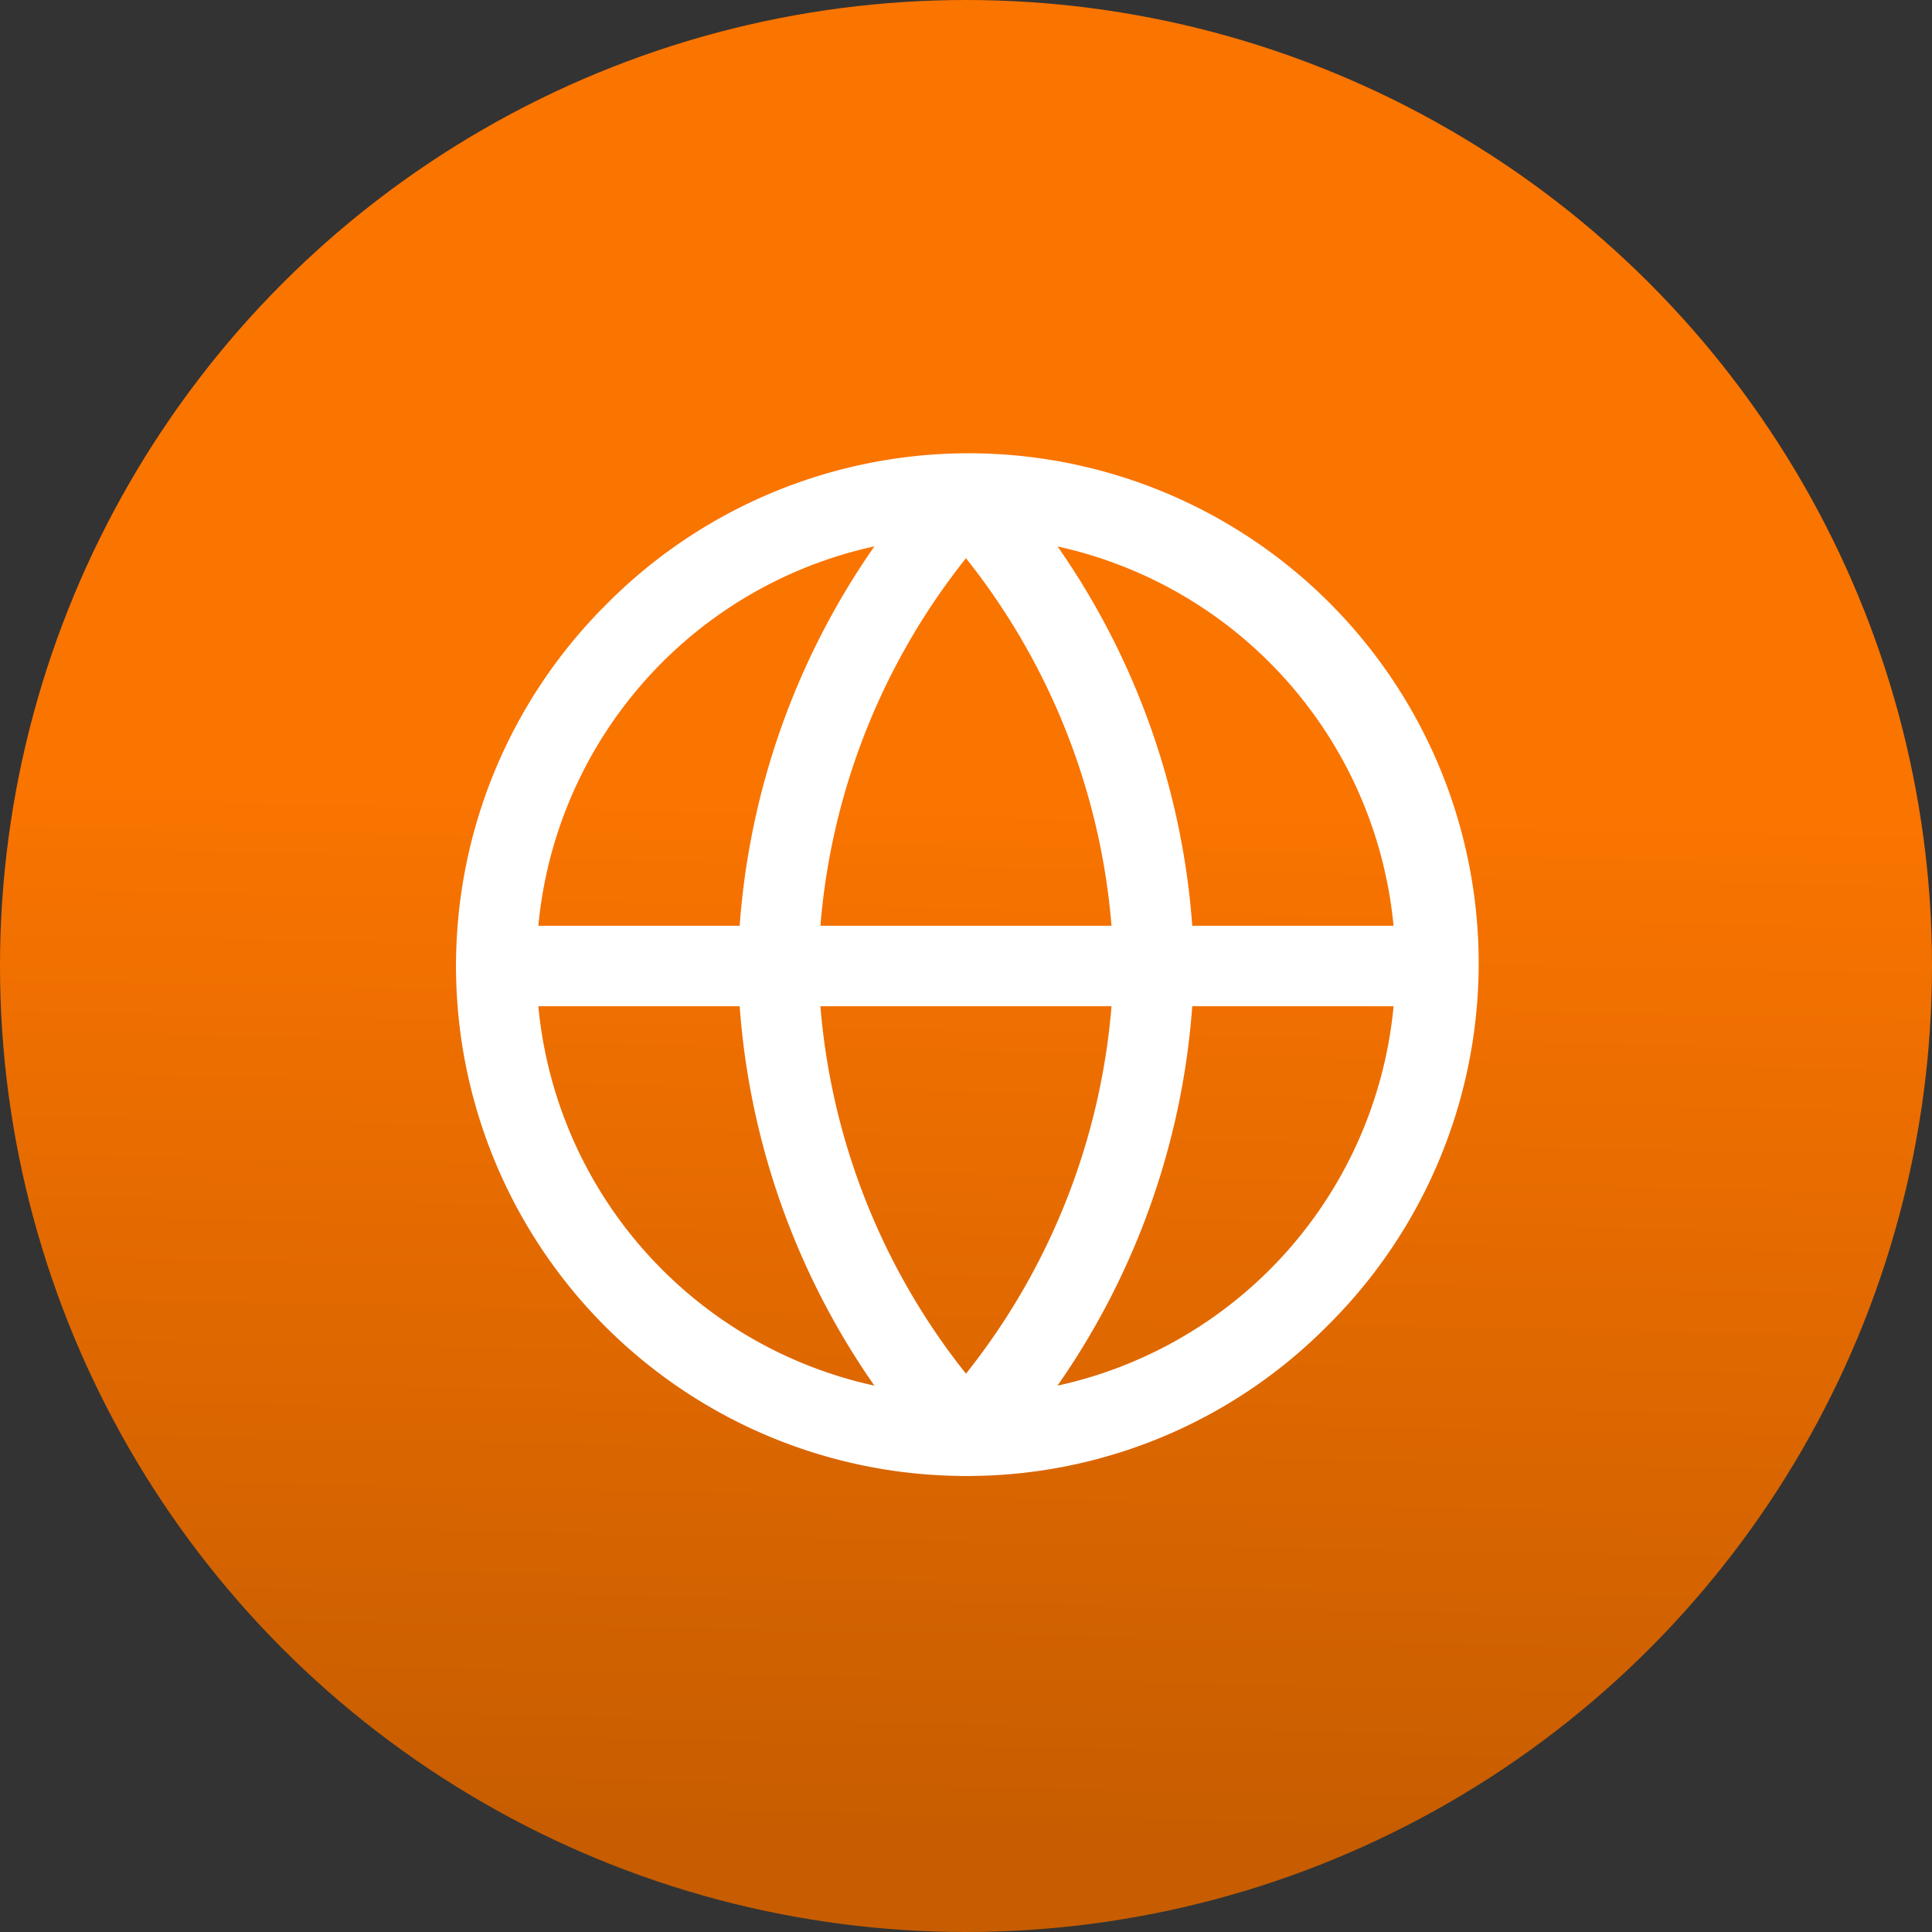
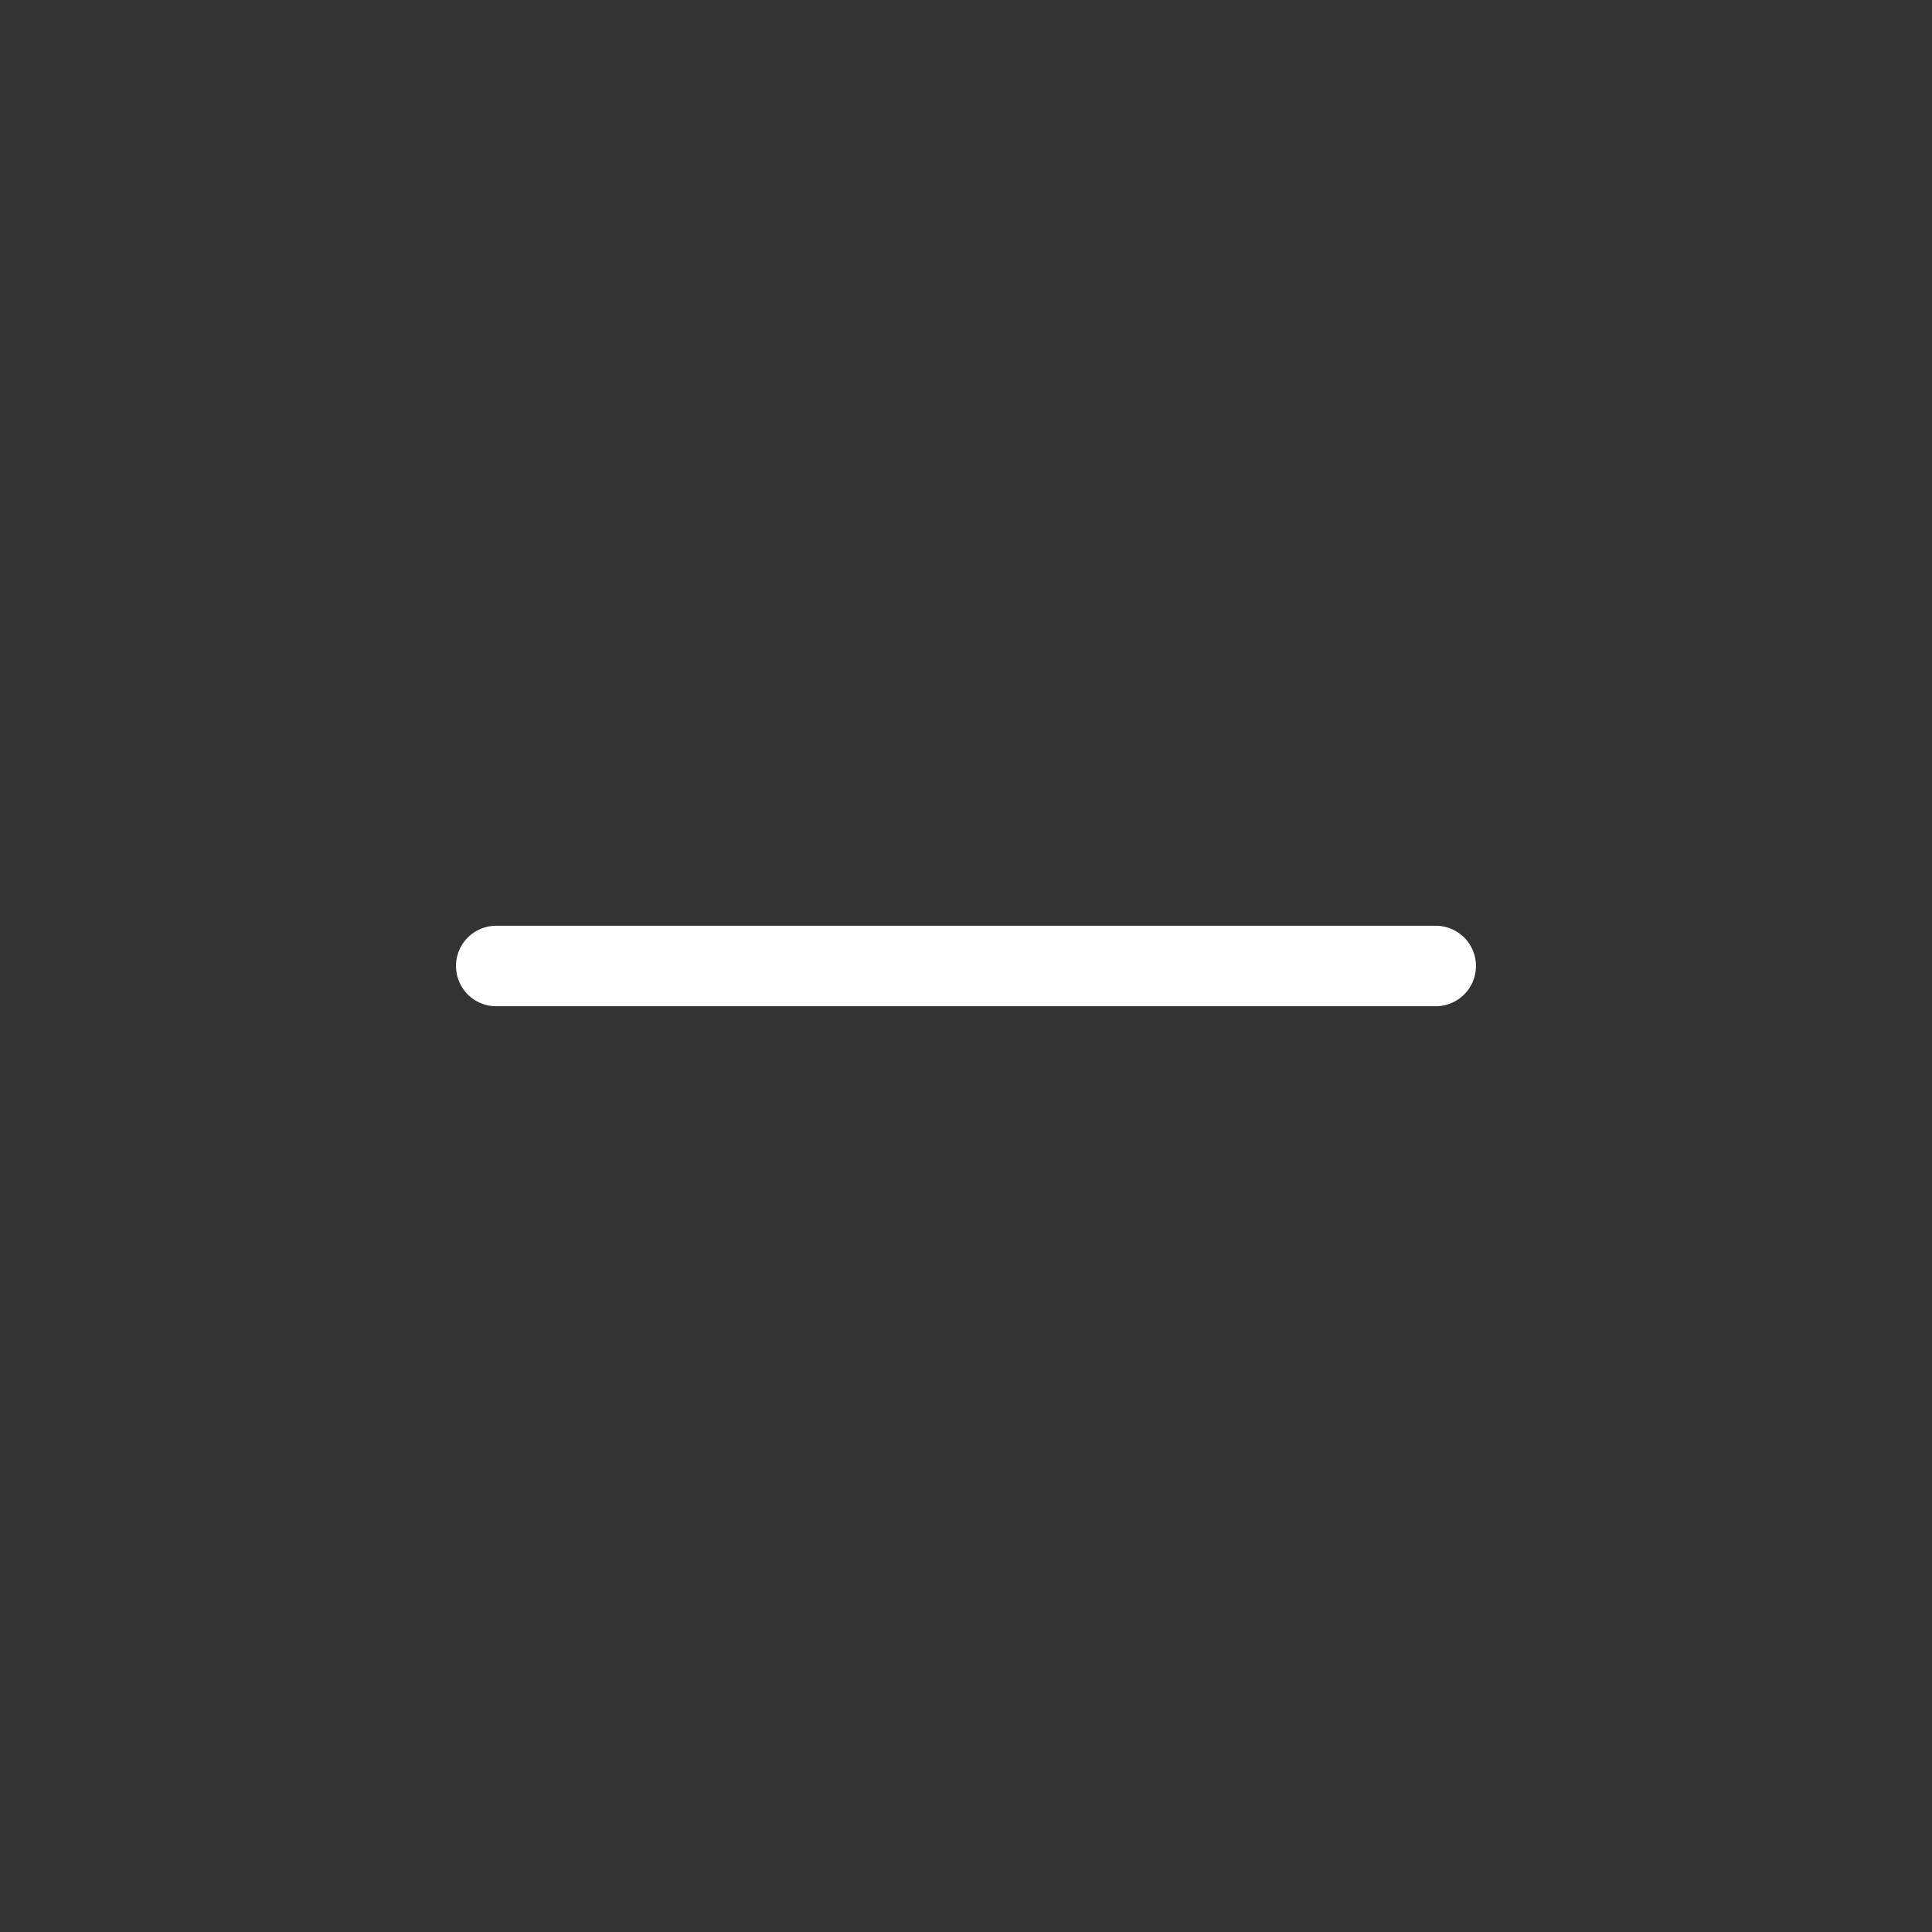
<svg xmlns="http://www.w3.org/2000/svg" width="48" height="48" viewBox="0 0 48 48">
  <rect x="0" y="0" width="48" height="48" fill="#333333" stroke="none" />
  <defs>
    <linearGradient id="a" x1="0.583" y1="0.414" x2="0.572" y2="0.949" gradientUnits="objectBoundingBox">
      <stop offset="0" stop-color="#fa7400" />
      <stop offset="1" stop-color="#c75d00" />
    </linearGradient>
  </defs>
  <g transform="translate(-104 -1861.383)">
-     <circle cx="24" cy="24" r="24" transform="translate(104 1861.383)" fill="url(#a)" />
    <g transform="translate(113.329 1870.712)">
-       <path d="M14.671,27.341A12.671,12.671,0,0,1,5.711,5.711,12.671,12.671,0,1,1,23.63,23.63,12.588,12.588,0,0,1,14.671,27.341ZM14.671,4A10.671,10.671,0,1,0,25.341,14.671,10.683,10.683,0,0,0,14.671,4Z" transform="translate(0 0)" fill="#fff" />
      <path d="M26.341,19H3a1,1,0,0,1,0-2H26.341a1,1,0,1,1,0,2Z" transform="translate(0 -3.329)" fill="#fff" />
-       <path d="M16.668,2h0a1,1,0,0,1,.738.326,18.85,18.85,0,0,1,4.93,12.324q0,.021,0,.042a18.85,18.85,0,0,1-4.93,12.324,1,1,0,0,1-1.477,0A18.85,18.85,0,0,1,11,14.691q0-.021,0-.042A18.85,18.85,0,0,1,15.93,2.326,1,1,0,0,1,16.668,2Zm3.668,12.671A16.851,16.851,0,0,0,16.668,4.54,16.851,16.851,0,0,0,13,14.671,16.851,16.851,0,0,0,16.668,24.8,16.851,16.851,0,0,0,20.336,14.671Z" transform="translate(-1.998 0)" fill="#fff" />
    </g>
  </g>
</svg>